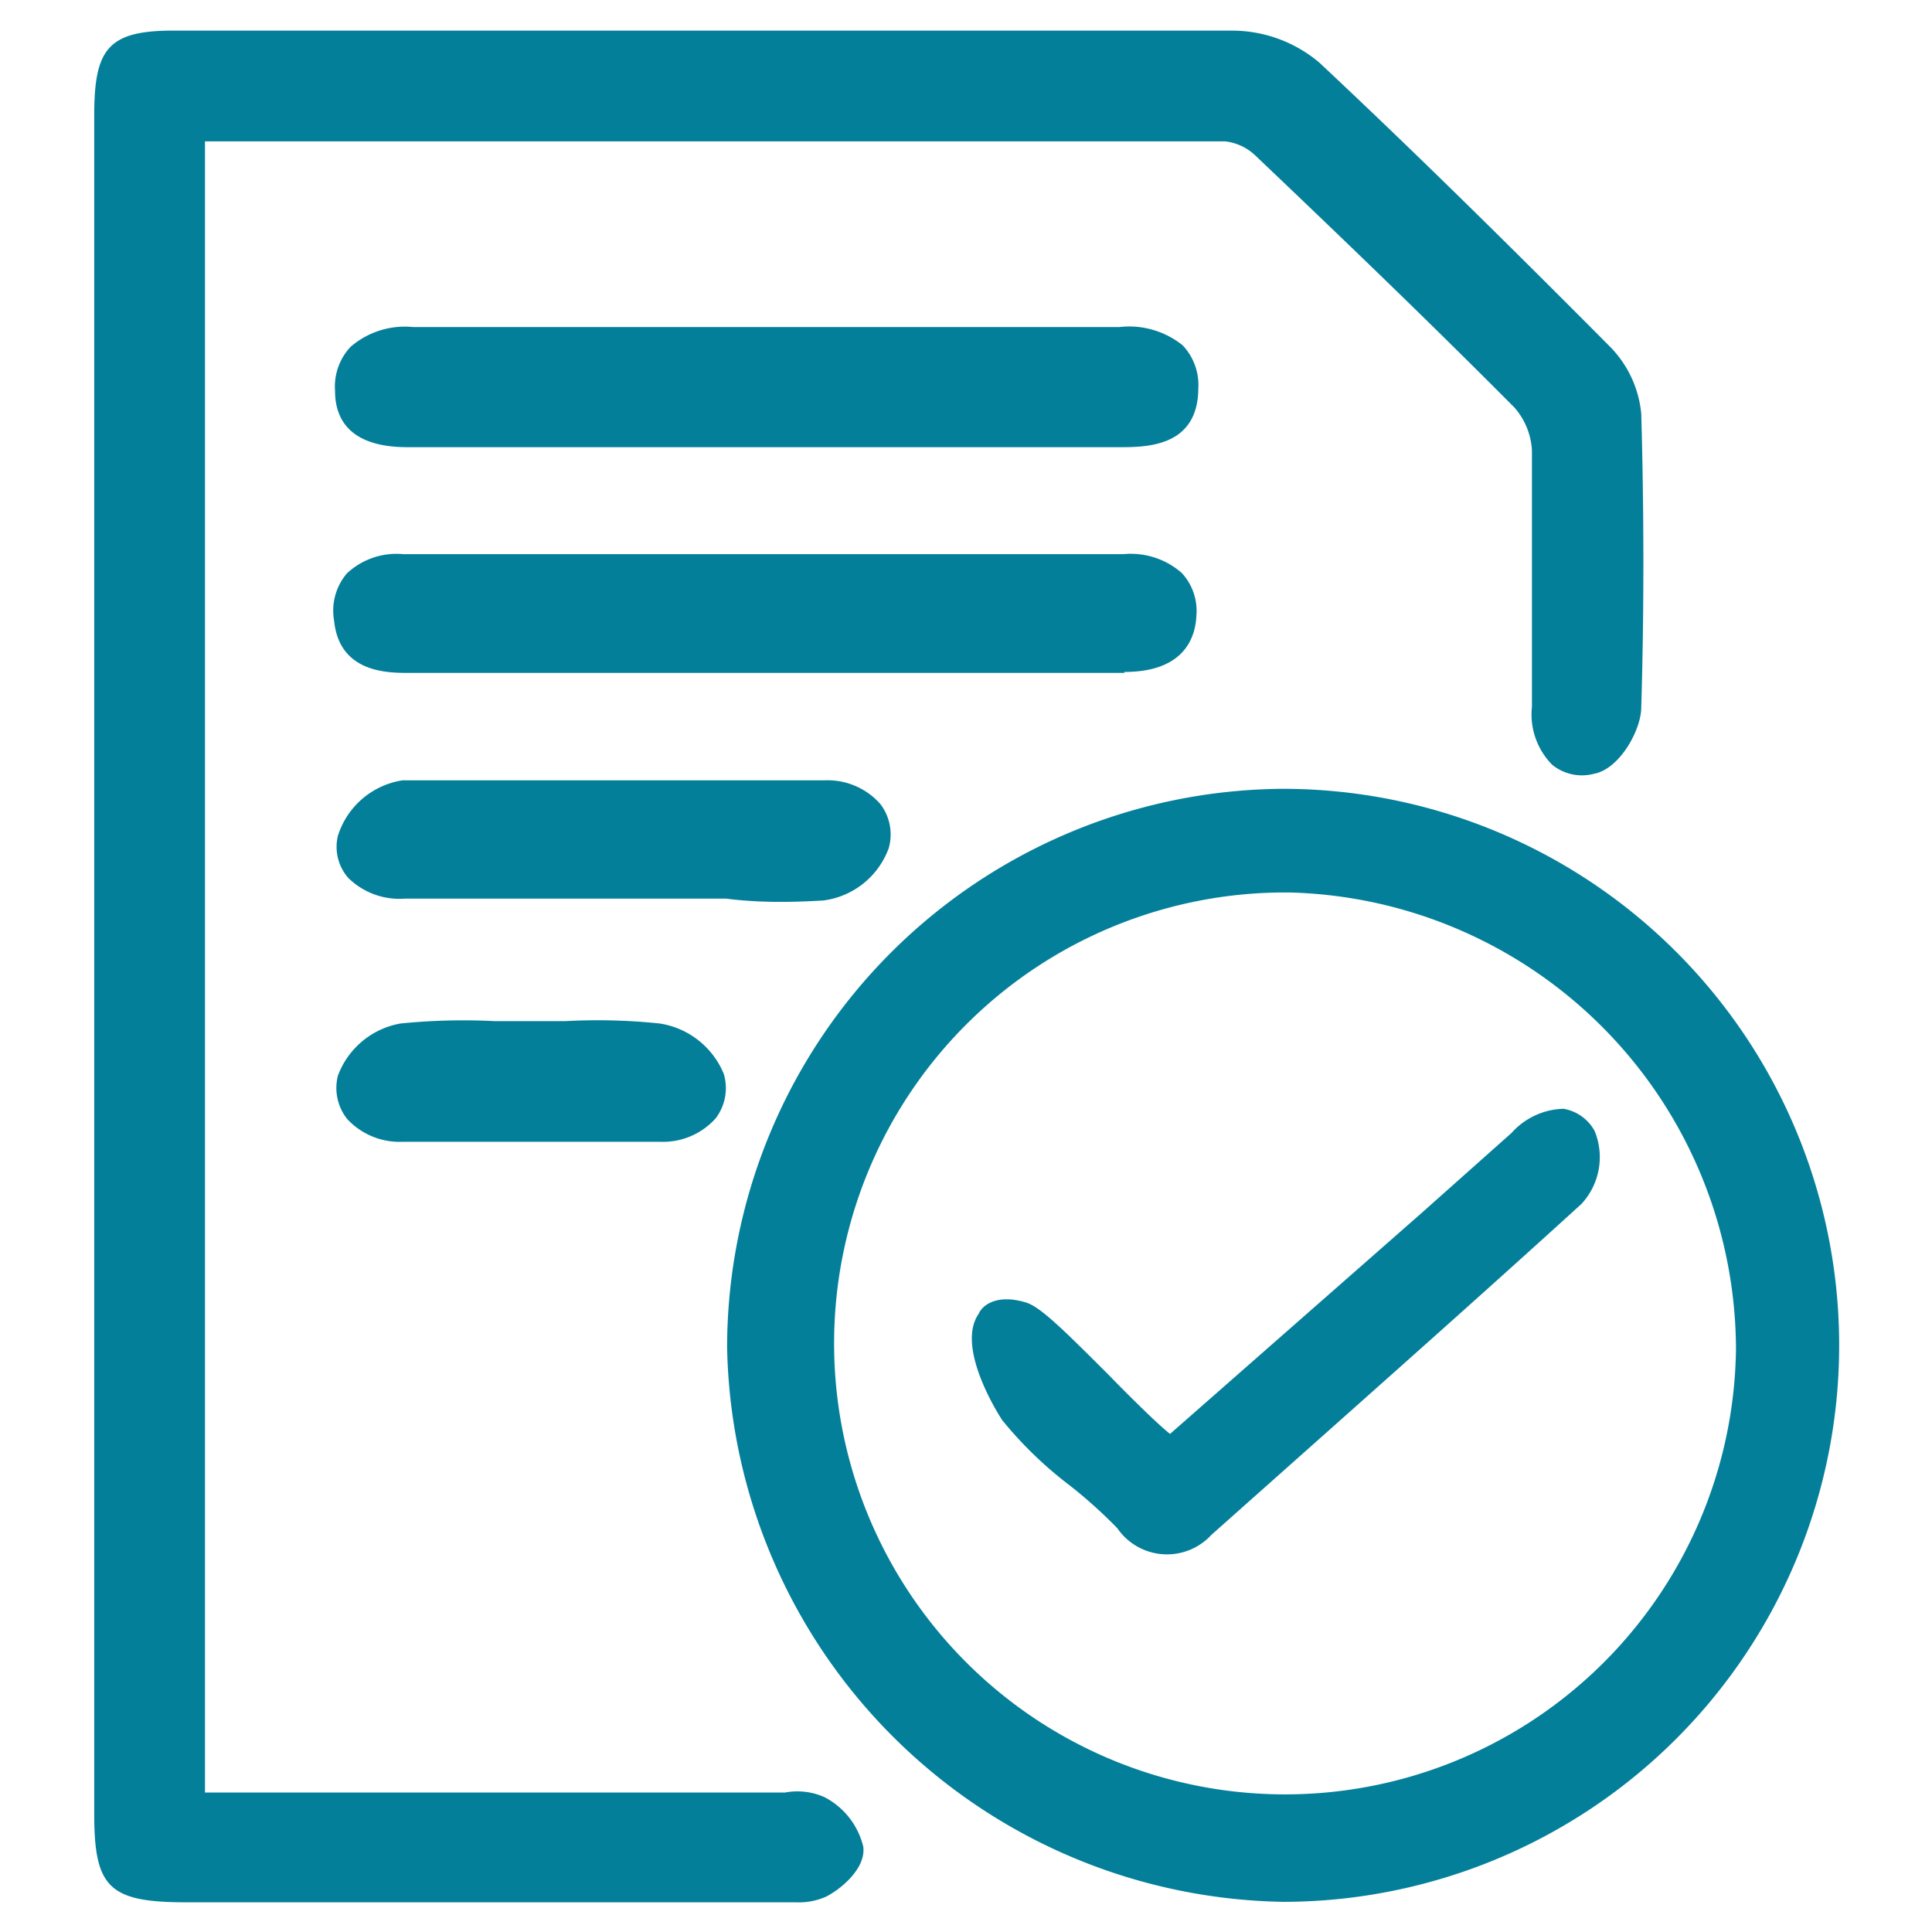
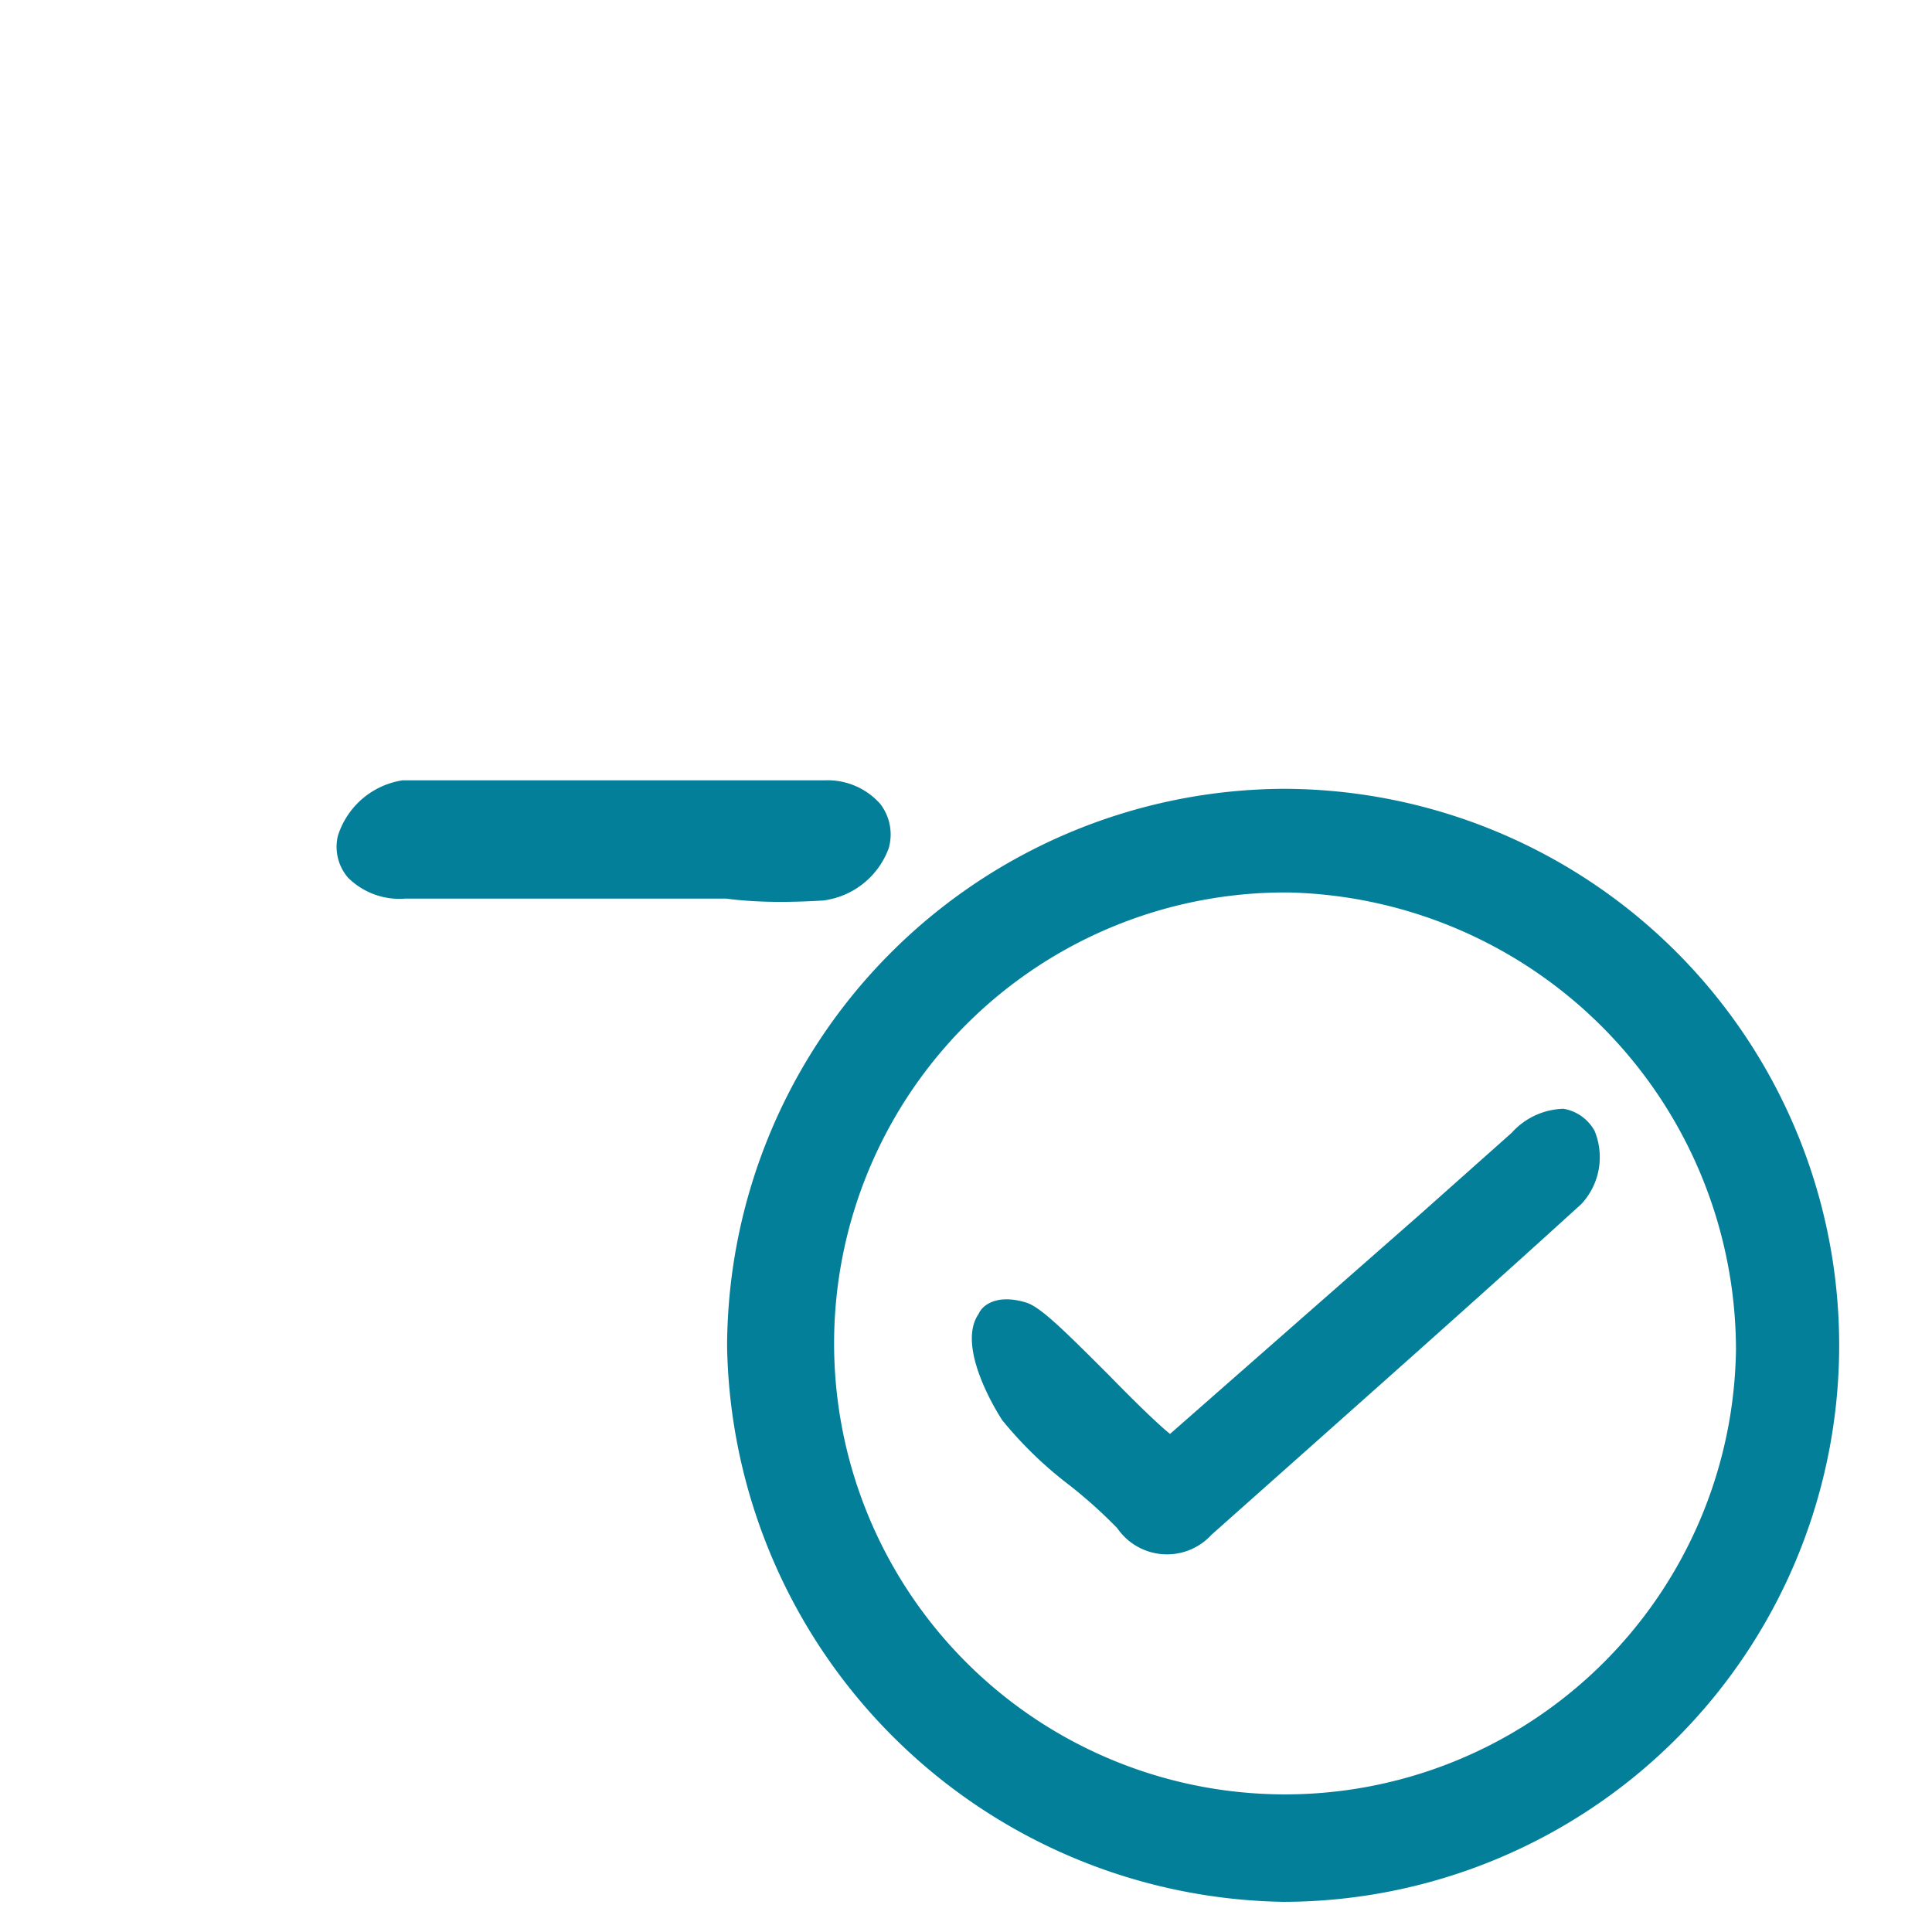
<svg xmlns="http://www.w3.org/2000/svg" id="Layer_1" data-name="Layer 1" viewBox="0 0 41 41">
  <defs>
    <style>.cls-1{fill:#047f9a;}</style>
  </defs>
  <title>Proofreading Service</title>
-   <path class="cls-1" d="M17.5,38.14a1.41,1.41,0,0,0-.84-.1H4.35V3H6.08Q16,3,26,3a1.11,1.11,0,0,1,.64.3c2.24,2.13,3.94,3.78,5.5,5.35a1.5,1.5,0,0,1,.37.91c0,1.56,0,3.16,0,4.7V15a1.52,1.52,0,0,0,.43,1.23,1,1,0,0,0,.89.19c.54-.1,1-.93,1-1.41.06-2,.06-4.11,0-6.23a2.34,2.34,0,0,0-.69-1.45c-1.78-1.79-3.91-3.91-6.14-6A2.87,2.87,0,0,0,26.16.65c-6.48,0-13,0-19.45,0H3.79C2.31.63,2,1,2,2.44V38.51c0,1.54.32,1.85,1.89,1.86h13a1.41,1.41,0,0,0,.64-.12c.28-.14.85-.58.79-1.06A1.61,1.61,0,0,0,17.5,38.14Z" />
  <path class="cls-1" d="M27.22,16.74h0A11.87,11.87,0,0,0,15.43,28.58,12,12,0,0,0,27.25,40.36h0a11.81,11.81,0,0,0-.06-23.62Zm9.62,11.9a9.57,9.57,0,1,1-9.47-9.7A9.72,9.72,0,0,1,36.84,28.65Z" />
-   <path class="cls-1" d="M25.1,7.33a1.81,1.81,0,0,0-1.34-.39h-15a1.76,1.76,0,0,0-1.32.42,1.23,1.23,0,0,0-.33.93c0,1.15,1.11,1.2,1.56,1.2H23.75c.57,0,1.67,0,1.68-1.24A1.23,1.23,0,0,0,25.1,7.33Z" />
-   <path class="cls-1" d="M23.86,14.26c1.29,0,1.51-.75,1.53-1.2a1.19,1.19,0,0,0-.31-.9,1.64,1.64,0,0,0-1.24-.4H8.56a1.54,1.54,0,0,0-1.2.41,1.22,1.22,0,0,0-.27,1c.11,1.11,1.14,1.11,1.58,1.11H23.86Z" />
  <path class="cls-1" d="M17.47,19.11A1.71,1.71,0,0,0,18.86,18a1.06,1.06,0,0,0-.18-.94,1.49,1.49,0,0,0-1.18-.5h-.11c-2.9,0-5.9,0-8.85,0a1.71,1.71,0,0,0-1.37,1.18,1,1,0,0,0,.22.89,1.55,1.55,0,0,0,1.21.44h6.81C16.1,19.16,16.79,19.15,17.47,19.11Z" />
-   <path class="cls-1" d="M14,21.72a12.65,12.65,0,0,0-2-.05H10.5a13.31,13.31,0,0,0-2,.05,1.74,1.74,0,0,0-1.33,1.11,1.06,1.06,0,0,0,.2.92,1.52,1.52,0,0,0,1.19.48H14a1.5,1.5,0,0,0,1.19-.5,1.06,1.06,0,0,0,.17-.94A1.76,1.76,0,0,0,14,21.72Z" />
  <path class="cls-1" d="M33.18,23.53a1.53,1.53,0,0,0-1.1.51l-1.91,1.7-5.34,4.69c-.3-.24-.89-.83-1.3-1.25-1-1-1.46-1.45-1.76-1.54-.63-.19-.93.07-1,.24-.47.67.33,2,.5,2.26a8.39,8.39,0,0,0,1.44,1.39,10.22,10.22,0,0,1,1,.9,1.28,1.28,0,0,0,2,.14l2.44-2.17c1.81-1.61,3.62-3.22,5.41-4.85A1.46,1.46,0,0,0,33.84,24,.93.93,0,0,0,33.18,23.53Z" />
</svg>